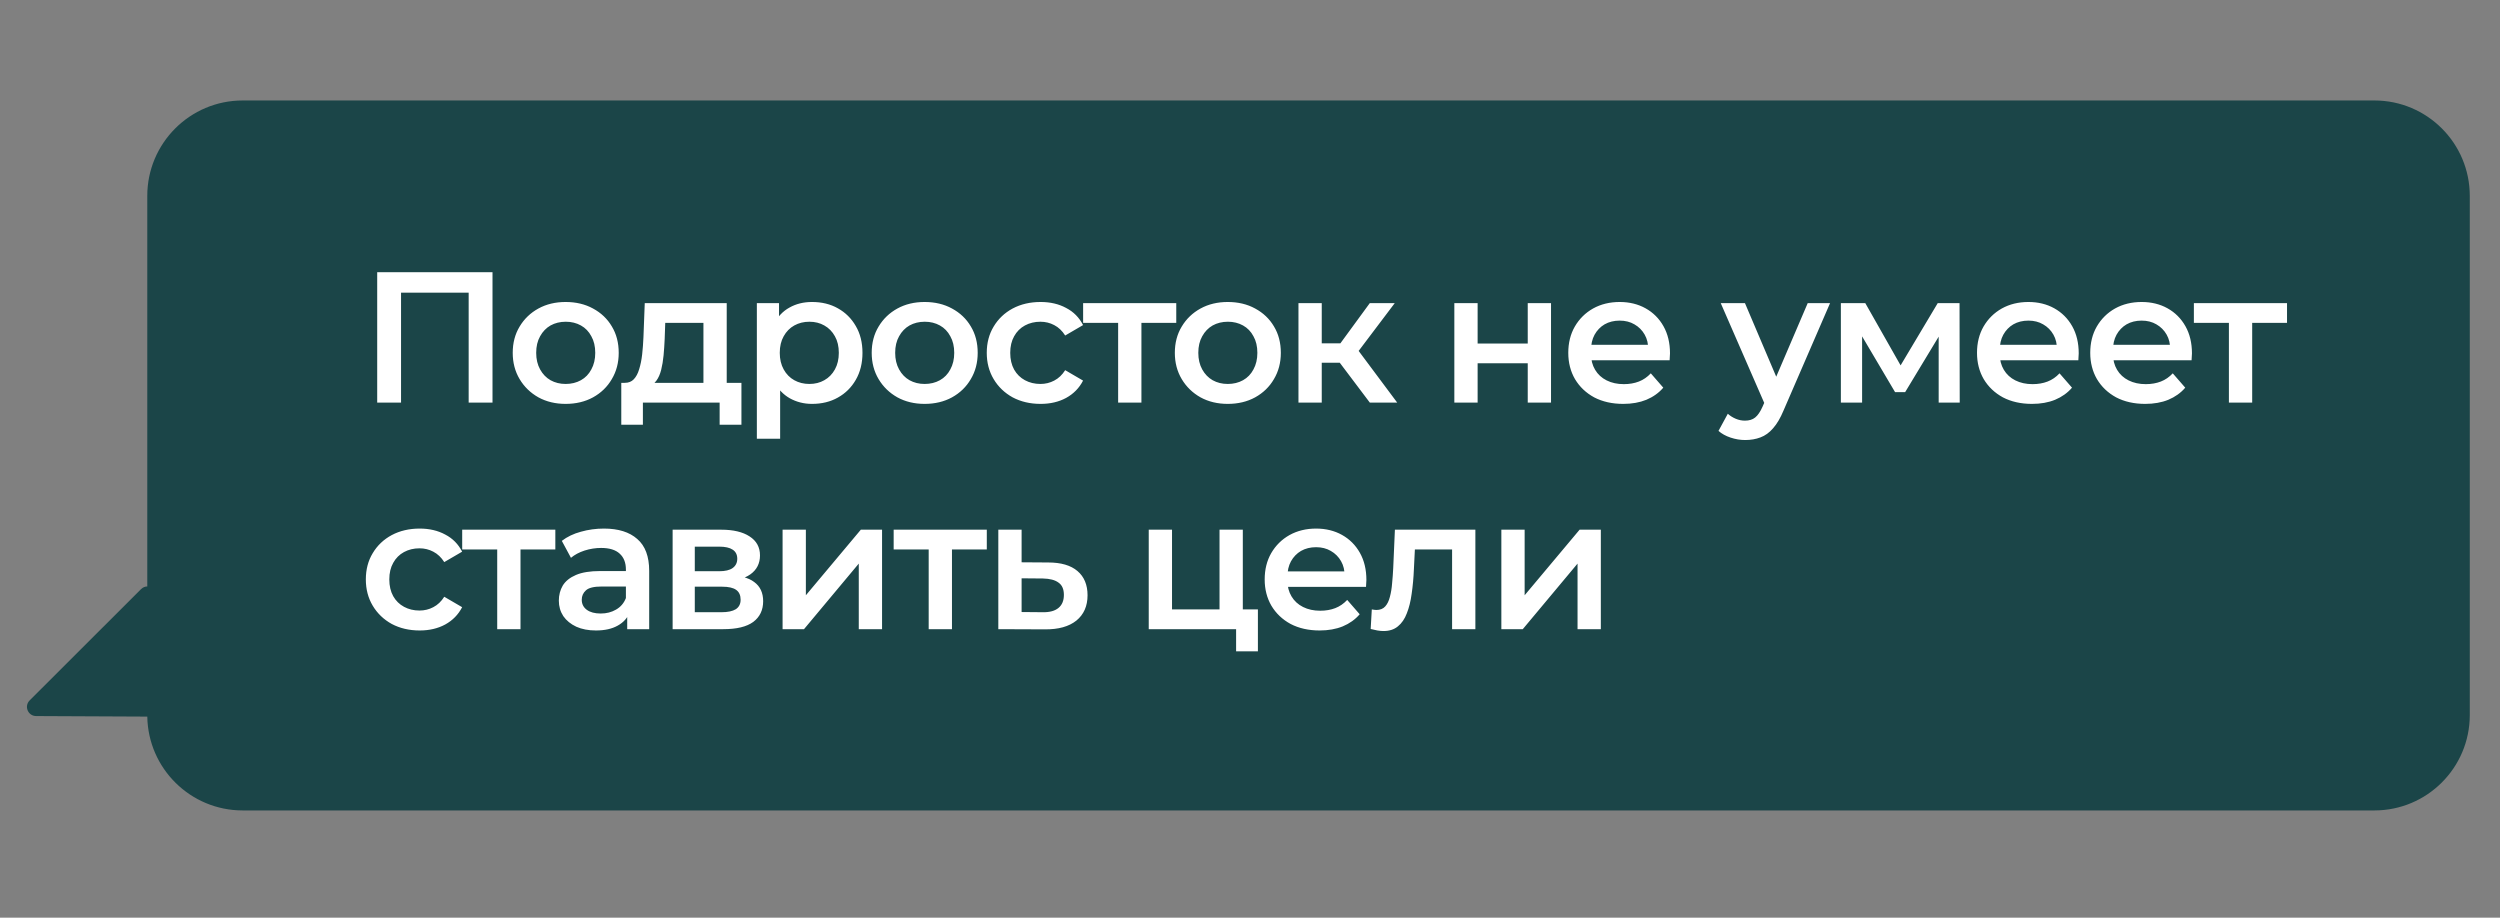
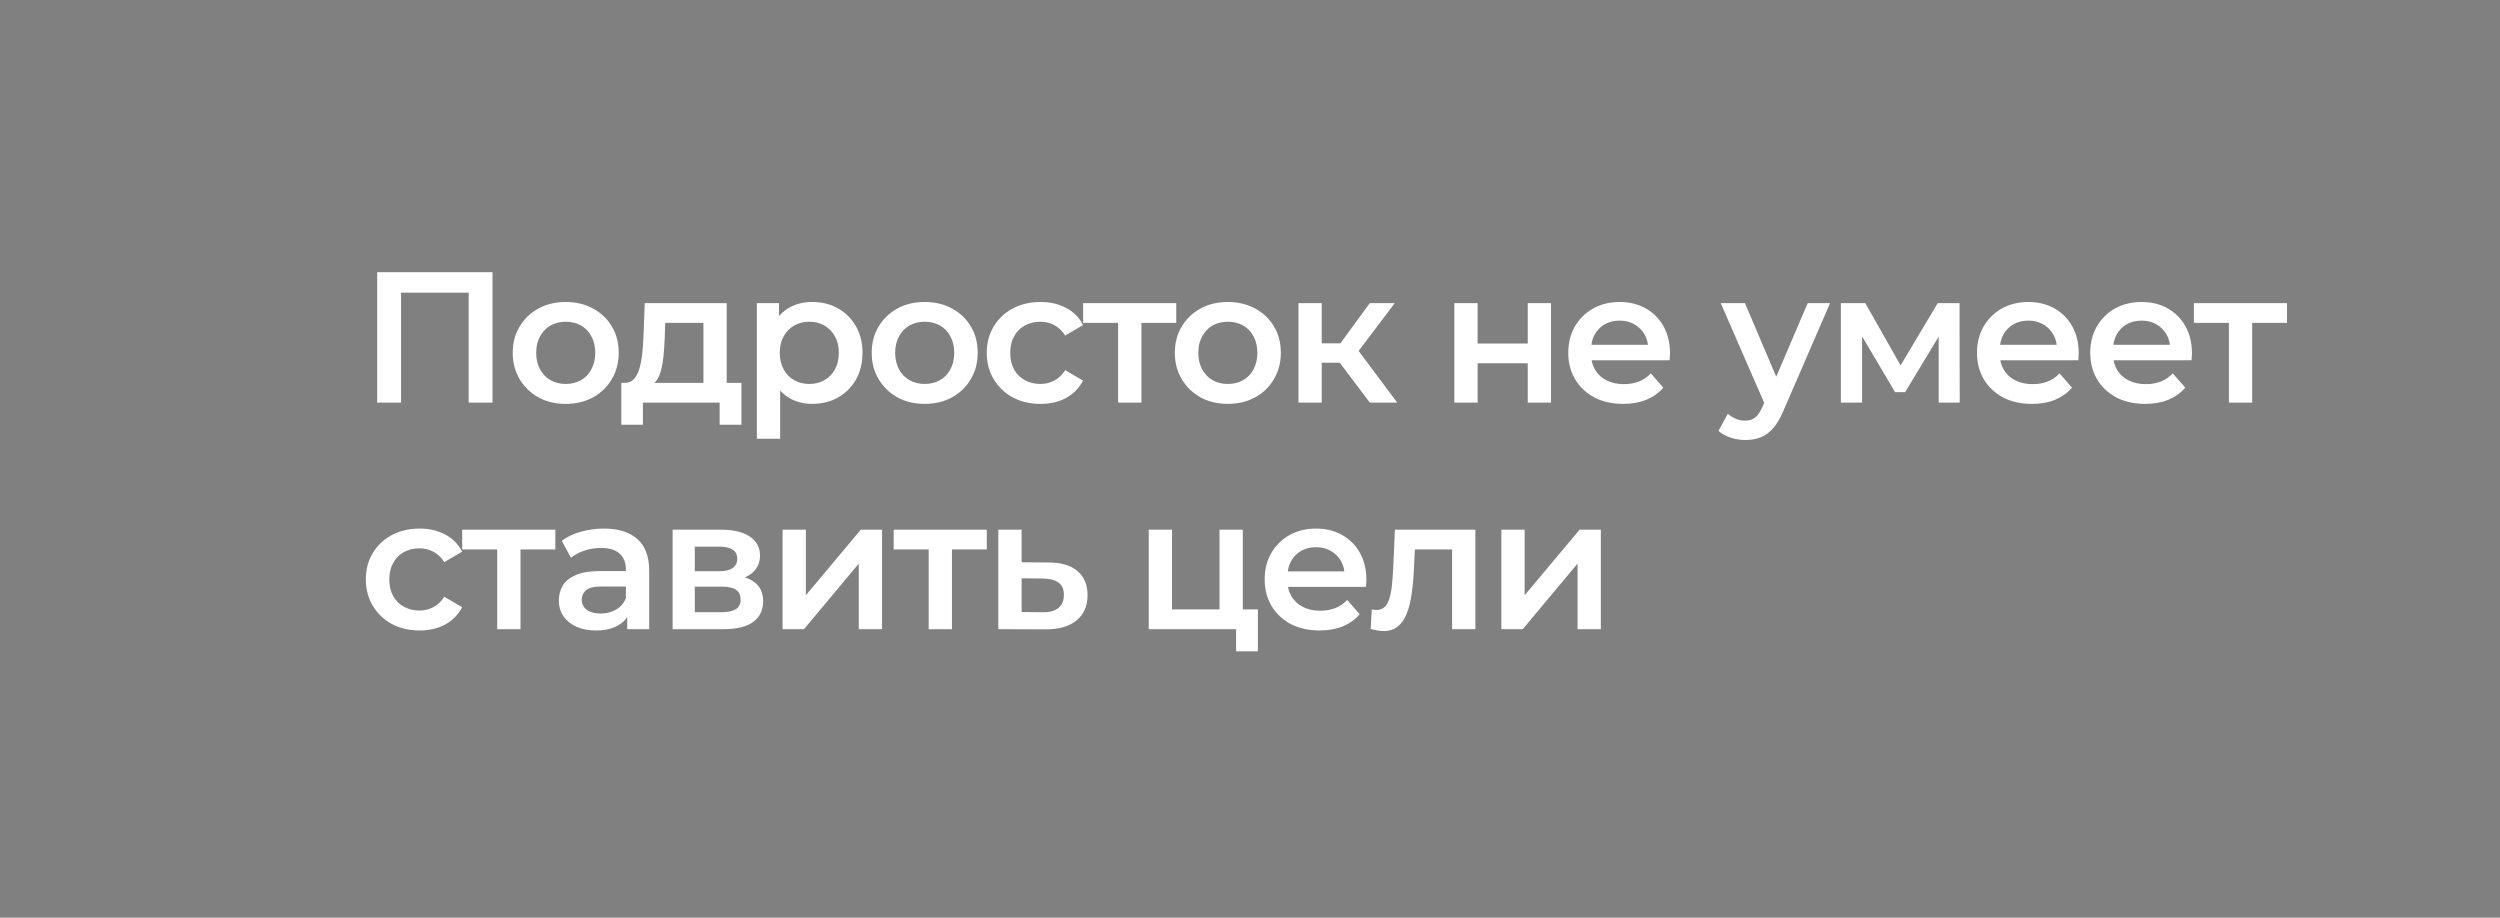
<svg xmlns="http://www.w3.org/2000/svg" width="662" height="243" viewBox="0 0 662 243" fill="none">
  <rect x="0" y="0" width="662" height="243" fill="#808080" stroke="none" />
-   <path fill-rule="evenodd" clip-rule="evenodd" d="M64.272 26.605C50.314 26.605 38.999 37.92 38.999 51.878L38.999 155.289C38.417 155.301 37.828 155.523 37.346 156.004L7.854 185.464C6.327 186.991 7.4 189.603 9.56 189.613L39.002 189.756C39.228 203.518 50.455 214.605 64.272 214.605L628.726 214.605C642.684 214.605 653.999 203.29 653.999 189.332L653.999 51.878C653.999 37.92 642.684 26.605 628.726 26.605L64.272 26.605Z" fill="#1B4548" />
-   <path d="M99.882 106.604V72.073H130.416V106.604H124.102V75.921L125.582 77.5H104.716L106.196 75.921V106.604H99.882ZM149.778 106.949C147.081 106.949 144.681 106.373 142.576 105.222C140.471 104.038 138.811 102.427 137.594 100.388C136.377 98.349 135.769 96.031 135.769 93.433C135.769 90.802 136.377 88.483 137.594 86.477C138.811 84.439 140.471 82.844 142.576 81.692C144.681 80.541 147.081 79.966 149.778 79.966C152.507 79.966 154.925 80.541 157.029 81.692C159.167 82.844 160.828 84.422 162.011 86.428C163.228 88.434 163.837 90.769 163.837 93.433C163.837 96.031 163.228 98.349 162.011 100.388C160.828 102.427 159.167 104.038 157.029 105.222C154.925 106.373 152.507 106.949 149.778 106.949ZM149.778 101.671C151.291 101.671 152.639 101.342 153.823 100.684C155.007 100.026 155.928 99.073 156.585 97.823C157.276 96.573 157.621 95.11 157.621 93.433C157.621 91.723 157.276 90.259 156.585 89.043C155.928 87.793 155.007 86.839 153.823 86.181C152.639 85.524 151.307 85.195 149.827 85.195C148.315 85.195 146.966 85.524 145.782 86.181C144.631 86.839 143.711 87.793 143.02 89.043C142.329 90.259 141.984 91.723 141.984 93.433C141.984 95.11 142.329 96.573 143.02 97.823C143.711 99.073 144.631 100.026 145.782 100.684C146.966 101.342 148.298 101.671 149.778 101.671ZM186.269 103.742V85.491H176.156L176.008 89.733C175.943 91.246 175.844 92.709 175.712 94.123C175.581 95.505 175.367 96.787 175.071 97.971C174.775 99.122 174.348 100.076 173.789 100.832C173.23 101.588 172.49 102.082 171.569 102.312L165.452 101.375C166.439 101.375 167.228 101.062 167.82 100.437C168.445 99.78 168.922 98.892 169.25 97.774C169.612 96.623 169.875 95.324 170.04 93.877C170.204 92.397 170.319 90.868 170.385 89.289L170.73 80.262H192.435V103.742H186.269ZM164.515 112.474V101.375H196.332V112.474H190.56V106.604H170.237V112.474H164.515ZM215.016 106.949C212.878 106.949 210.922 106.456 209.146 105.469C207.403 104.482 206.005 103.003 204.953 101.029C203.933 99.023 203.424 96.491 203.424 93.433C203.424 90.341 203.917 87.809 204.904 85.836C205.923 83.863 207.304 82.4 209.047 81.446C210.79 80.459 212.78 79.966 215.016 79.966C217.614 79.966 219.899 80.525 221.873 81.643C223.879 82.761 225.457 84.323 226.608 86.329C227.792 88.335 228.384 90.703 228.384 93.433C228.384 96.162 227.792 98.546 226.608 100.585C225.457 102.591 223.879 104.154 221.873 105.272C219.899 106.39 217.614 106.949 215.016 106.949ZM200.415 116.173V80.262H206.285V86.477L206.087 93.482L206.581 100.487V116.173H200.415ZM214.325 101.671C215.805 101.671 217.121 101.342 218.272 100.684C219.455 100.026 220.393 99.073 221.083 97.823C221.774 96.573 222.119 95.11 222.119 93.433C222.119 91.723 221.774 90.259 221.083 89.043C220.393 87.793 219.455 86.839 218.272 86.181C217.121 85.524 215.805 85.195 214.325 85.195C212.845 85.195 211.514 85.524 210.33 86.181C209.146 86.839 208.209 87.793 207.518 89.043C206.827 90.259 206.482 91.723 206.482 93.433C206.482 95.11 206.827 96.573 207.518 97.823C208.209 99.073 209.146 100.026 210.33 100.684C211.514 101.342 212.845 101.671 214.325 101.671ZM244.837 106.949C242.14 106.949 239.739 106.373 237.635 105.222C235.53 104.038 233.869 102.427 232.652 100.388C231.436 98.349 230.827 96.031 230.827 93.433C230.827 90.802 231.436 88.483 232.652 86.477C233.869 84.439 235.53 82.844 237.635 81.692C239.739 80.541 242.14 79.966 244.837 79.966C247.566 79.966 249.983 80.541 252.088 81.692C254.225 82.844 255.886 84.422 257.07 86.428C258.287 88.434 258.895 90.769 258.895 93.433C258.895 96.031 258.287 98.349 257.07 100.388C255.886 102.427 254.225 104.038 252.088 105.222C249.983 106.373 247.566 106.949 244.837 106.949ZM244.837 101.671C246.349 101.671 247.698 101.342 248.882 100.684C250.065 100.026 250.986 99.073 251.644 97.823C252.335 96.573 252.68 95.11 252.68 93.433C252.68 91.723 252.335 90.259 251.644 89.043C250.986 87.793 250.065 86.839 248.882 86.181C247.698 85.524 246.366 85.195 244.886 85.195C243.373 85.195 242.025 85.524 240.841 86.181C239.69 86.839 238.769 87.793 238.079 89.043C237.388 90.259 237.043 91.723 237.043 93.433C237.043 95.11 237.388 96.573 238.079 97.823C238.769 99.073 239.69 100.026 240.841 100.684C242.025 101.342 243.357 101.671 244.837 101.671ZM275.549 106.949C272.787 106.949 270.32 106.373 268.15 105.222C266.012 104.038 264.335 102.427 263.118 100.388C261.902 98.349 261.293 96.031 261.293 93.433C261.293 90.802 261.902 88.483 263.118 86.477C264.335 84.439 266.012 82.844 268.15 81.692C270.32 80.541 272.787 79.966 275.549 79.966C278.114 79.966 280.367 80.492 282.307 81.544C284.28 82.564 285.777 84.077 286.796 86.083L282.06 88.845C281.271 87.596 280.301 86.675 279.15 86.083C278.032 85.491 276.815 85.195 275.5 85.195C273.987 85.195 272.622 85.524 271.405 86.181C270.189 86.839 269.235 87.793 268.544 89.043C267.854 90.259 267.509 91.723 267.509 93.433C267.509 95.143 267.854 96.623 268.544 97.872C269.235 99.089 270.189 100.026 271.405 100.684C272.622 101.342 273.987 101.671 275.5 101.671C276.815 101.671 278.032 101.375 279.15 100.783C280.301 100.191 281.271 99.27 282.06 98.02L286.796 100.783C285.777 102.756 284.28 104.285 282.307 105.37C280.367 106.423 278.114 106.949 275.549 106.949ZM296.083 106.604V84.011L297.514 85.491H286.81V80.262H311.474V85.491H300.819L302.249 84.011V106.604H296.083ZM325.106 106.949C322.41 106.949 320.009 106.373 317.904 105.222C315.8 104.038 314.139 102.427 312.922 100.388C311.705 98.349 311.097 96.031 311.097 93.433C311.097 90.802 311.705 88.483 312.922 86.477C314.139 84.439 315.8 82.844 317.904 81.692C320.009 80.541 322.41 79.966 325.106 79.966C327.836 79.966 330.253 80.541 332.358 81.692C334.495 82.844 336.156 84.422 337.34 86.428C338.557 88.434 339.165 90.769 339.165 93.433C339.165 96.031 338.557 98.349 337.34 100.388C336.156 102.427 334.495 104.038 332.358 105.222C330.253 106.373 327.836 106.949 325.106 106.949ZM325.106 101.671C326.619 101.671 327.967 101.342 329.151 100.684C330.335 100.026 331.256 99.073 331.914 97.823C332.604 96.573 332.95 95.11 332.95 93.433C332.95 91.723 332.604 90.259 331.914 89.043C331.256 87.793 330.335 86.839 329.151 86.181C327.967 85.524 326.635 85.195 325.156 85.195C323.643 85.195 322.295 85.524 321.111 86.181C319.96 86.839 319.039 87.793 318.348 89.043C317.658 90.259 317.312 91.723 317.312 93.433C317.312 95.11 317.658 96.573 318.348 97.823C319.039 99.073 319.96 100.026 321.111 100.684C322.295 101.342 323.626 101.671 325.106 101.671ZM362.725 106.604L353.204 93.975L358.236 90.868L369.976 106.604H362.725ZM343.832 106.604V80.262H349.998V106.604H343.832ZM348.173 96.047V90.917H357.101V96.047H348.173ZM358.828 94.173L353.056 93.482L362.725 80.262H369.335L358.828 94.173ZM385.109 106.604V80.262H391.275V90.966H404.545V80.262H410.711V106.604H404.545V96.195H391.275V106.604H385.109ZM429.833 106.949C426.906 106.949 424.341 106.373 422.138 105.222C419.967 104.038 418.274 102.427 417.057 100.388C415.873 98.349 415.281 96.031 415.281 93.433C415.281 90.802 415.857 88.483 417.008 86.477C418.191 84.439 419.803 82.844 421.842 81.692C423.914 80.541 426.265 79.966 428.896 79.966C431.461 79.966 433.746 80.525 435.752 81.643C437.758 82.761 439.337 84.34 440.488 86.379C441.639 88.418 442.215 90.818 442.215 93.581C442.215 93.844 442.198 94.14 442.165 94.469C442.165 94.797 442.149 95.11 442.116 95.406H420.165V91.312H438.86L436.443 92.594C436.476 91.081 436.164 89.75 435.506 88.599C434.848 87.448 433.944 86.543 432.793 85.885C431.675 85.228 430.376 84.899 428.896 84.899C427.383 84.899 426.051 85.228 424.9 85.885C423.782 86.543 422.894 87.464 422.236 88.648C421.612 89.799 421.299 91.164 421.299 92.742V93.729C421.299 95.307 421.661 96.705 422.384 97.922C423.108 99.138 424.127 100.076 425.443 100.733C426.758 101.391 428.271 101.72 429.981 101.72C431.461 101.72 432.793 101.49 433.977 101.029C435.161 100.569 436.213 99.846 437.134 98.859L440.439 102.657C439.255 104.038 437.758 105.107 435.95 105.864C434.174 106.587 432.135 106.949 429.833 106.949ZM462.111 116.519C460.828 116.519 459.545 116.305 458.263 115.877C456.98 115.45 455.912 114.858 455.057 114.101L457.523 109.563C458.148 110.122 458.855 110.566 459.644 110.895C460.433 111.224 461.239 111.388 462.061 111.388C463.179 111.388 464.084 111.109 464.774 110.55C465.465 109.991 466.106 109.054 466.698 107.738L468.227 104.285L468.721 103.545L478.685 80.262H484.604L472.272 108.725C471.45 110.698 470.529 112.26 469.51 113.411C468.523 114.562 467.405 115.368 466.155 115.828C464.939 116.288 463.59 116.519 462.111 116.519ZM467.537 107.541L455.648 80.262H462.061L471.73 103.003L467.537 107.541ZM487.463 106.604V80.262H493.925L504.53 98.958H501.965L513.114 80.262H518.885L518.934 106.604H513.36V86.872L514.347 87.513L504.481 103.841H501.817L491.902 87.069L493.086 86.773V106.604H487.463ZM538.064 106.949C535.137 106.949 532.572 106.373 530.368 105.222C528.198 104.038 526.504 102.427 525.287 100.388C524.104 98.349 523.512 96.031 523.512 93.433C523.512 90.802 524.087 88.483 525.238 86.477C526.422 84.439 528.033 82.844 530.072 81.692C532.144 80.541 534.495 79.966 537.126 79.966C539.691 79.966 541.977 80.525 543.983 81.643C545.989 82.761 547.568 84.34 548.719 86.379C549.87 88.418 550.445 90.818 550.445 93.581C550.445 93.844 550.429 94.14 550.396 94.469C550.396 94.797 550.379 95.11 550.346 95.406H528.395V91.312H547.091L544.674 92.594C544.707 91.081 544.394 89.75 543.736 88.599C543.079 87.448 542.174 86.543 541.023 85.885C539.905 85.228 538.606 84.899 537.126 84.899C535.614 84.899 534.282 85.228 533.131 85.885C532.013 86.543 531.125 87.464 530.467 88.648C529.842 89.799 529.53 91.164 529.53 92.742V93.729C529.53 95.307 529.891 96.705 530.615 97.922C531.338 99.138 532.358 100.076 533.673 100.733C534.989 101.391 536.502 101.72 538.212 101.72C539.691 101.72 541.023 101.49 542.207 101.029C543.391 100.569 544.443 99.846 545.364 98.859L548.669 102.657C547.485 104.038 545.989 105.107 544.18 105.864C542.405 106.587 540.366 106.949 538.064 106.949ZM568.048 106.949C565.121 106.949 562.556 106.373 560.352 105.222C558.182 104.038 556.488 102.427 555.272 100.388C554.088 98.349 553.496 96.031 553.496 93.433C553.496 90.802 554.071 88.483 555.222 86.477C556.406 84.439 558.018 82.844 560.056 81.692C562.128 80.541 564.48 79.966 567.11 79.966C569.676 79.966 571.961 80.525 573.967 81.643C575.973 82.761 577.552 84.34 578.703 86.379C579.854 88.418 580.429 90.818 580.429 93.581C580.429 93.844 580.413 94.14 580.38 94.469C580.38 94.797 580.363 95.11 580.331 95.406H558.379V91.312H577.075L574.658 92.594C574.691 91.081 574.378 89.75 573.721 88.599C573.063 87.448 572.158 86.543 571.007 85.885C569.889 85.228 568.59 84.899 567.11 84.899C565.598 84.899 564.266 85.228 563.115 85.885C561.997 86.543 561.109 87.464 560.451 88.648C559.826 89.799 559.514 91.164 559.514 92.742V93.729C559.514 95.307 559.876 96.705 560.599 97.922C561.323 99.138 562.342 100.076 563.657 100.733C564.973 101.391 566.486 101.72 568.196 101.72C569.676 101.72 571.007 101.49 572.191 101.029C573.375 100.569 574.428 99.846 575.348 98.859L578.653 102.657C577.47 104.038 575.973 105.107 574.164 105.864C572.389 106.587 570.35 106.949 568.048 106.949ZM590.213 106.604V84.011L591.643 85.491H580.939V80.262H605.603V85.491H594.948L596.379 84.011V106.604H590.213ZM111.129 166.949C108.366 166.949 105.9 166.373 103.729 165.222C101.592 164.038 99.915 162.427 98.698 160.388C97.481 158.349 96.873 156.031 96.873 153.433C96.873 150.802 97.481 148.483 98.698 146.477C99.915 144.438 101.592 142.844 103.729 141.693C105.9 140.542 108.366 139.966 111.129 139.966C113.694 139.966 115.946 140.492 117.887 141.545C119.86 142.564 121.356 144.077 122.375 146.083L117.64 148.845C116.851 147.596 115.881 146.675 114.73 146.083C113.611 145.491 112.395 145.195 111.079 145.195C109.566 145.195 108.202 145.524 106.985 146.181C105.768 146.839 104.814 147.793 104.124 149.043C103.433 150.259 103.088 151.723 103.088 153.433C103.088 155.143 103.433 156.623 104.124 157.872C104.814 159.089 105.768 160.026 106.985 160.684C108.202 161.342 109.566 161.671 111.079 161.671C112.395 161.671 113.611 161.375 114.73 160.783C115.881 160.191 116.851 159.27 117.64 158.02L122.375 160.783C121.356 162.756 119.86 164.285 117.887 165.37C115.946 166.423 113.694 166.949 111.129 166.949ZM131.663 166.604V144.011L133.093 145.491H122.389V140.262H147.053V145.491H136.398L137.829 144.011V166.604H131.663ZM166.084 166.604V161.276L165.739 160.141V150.818C165.739 149.01 165.196 147.612 164.111 146.625C163.026 145.606 161.381 145.096 159.178 145.096C157.698 145.096 156.235 145.326 154.788 145.787C153.374 146.247 152.173 146.888 151.187 147.711L148.77 143.222C150.184 142.136 151.861 141.331 153.801 140.805C155.774 140.246 157.813 139.966 159.918 139.966C163.733 139.966 166.676 140.887 168.748 142.728C170.853 144.537 171.905 147.349 171.905 151.164V166.604H166.084ZM157.797 166.949C155.824 166.949 154.097 166.62 152.617 165.962C151.138 165.272 149.987 164.334 149.164 163.151C148.375 161.934 147.981 160.569 147.981 159.056C147.981 157.576 148.326 156.244 149.016 155.061C149.74 153.877 150.907 152.939 152.519 152.249C154.13 151.558 156.268 151.213 158.931 151.213H166.577V155.307H159.375C157.271 155.307 155.857 155.653 155.133 156.343C154.41 157.001 154.048 157.823 154.048 158.81C154.048 159.928 154.492 160.816 155.38 161.473C156.268 162.131 157.501 162.46 159.079 162.46C160.592 162.46 161.941 162.115 163.124 161.424C164.341 160.733 165.213 159.714 165.739 158.366L166.775 162.065C166.183 163.611 165.114 164.811 163.568 165.666C162.056 166.521 160.132 166.949 157.797 166.949ZM178.111 166.604V140.262H190.985C194.175 140.262 196.675 140.854 198.483 142.038C200.325 143.222 201.246 144.899 201.246 147.069C201.246 149.207 200.391 150.884 198.681 152.101C196.971 153.285 194.702 153.877 191.873 153.877L192.613 152.348C195.803 152.348 198.171 152.939 199.717 154.123C201.295 155.274 202.084 156.968 202.084 159.204C202.084 161.539 201.213 163.364 199.47 164.68C197.727 165.962 195.08 166.604 191.528 166.604H178.111ZM183.981 162.115H191.035C192.712 162.115 193.978 161.852 194.833 161.325C195.688 160.766 196.116 159.928 196.116 158.81C196.116 157.626 195.721 156.754 194.932 156.195C194.143 155.636 192.909 155.357 191.232 155.357H183.981V162.115ZM183.981 151.262H190.443C192.021 151.262 193.205 150.983 193.995 150.424C194.817 149.832 195.228 149.01 195.228 147.957C195.228 146.872 194.817 146.066 193.995 145.54C193.205 145.014 192.021 144.751 190.443 144.751H183.981V151.262ZM207.228 166.604V140.262H213.394V157.626L227.946 140.262H233.569V166.604H227.403V149.24L212.901 166.604H207.228ZM245.915 166.604V144.011L247.345 145.491H236.641V140.262H261.305V145.491H250.65L252.081 144.011V166.604H245.915ZM277.574 148.944C280.961 148.944 283.543 149.7 285.318 151.213C287.094 152.726 287.982 154.863 287.982 157.626C287.982 160.487 286.996 162.723 285.023 164.334C283.049 165.913 280.271 166.686 276.686 166.653L264.354 166.604V140.262H270.52V148.895L277.574 148.944ZM276.143 162.115C277.952 162.147 279.333 161.769 280.287 160.98C281.241 160.191 281.717 159.04 281.717 157.527C281.717 156.014 281.241 154.929 280.287 154.271C279.366 153.581 277.985 153.219 276.143 153.186L270.52 153.137V162.065L276.143 162.115ZM304.186 166.604V140.262H310.352V161.375H322.931V140.262H329.097V166.604H304.186ZM327.321 172.474V166.456L328.752 166.604H322.931V161.375H333.093V172.474H327.321ZM349.44 166.949C346.513 166.949 343.948 166.373 341.744 165.222C339.574 164.038 337.88 162.427 336.663 160.388C335.48 158.349 334.888 156.031 334.888 153.433C334.888 150.802 335.463 148.483 336.614 146.477C337.798 144.438 339.409 142.844 341.448 141.693C343.52 140.542 345.871 139.966 348.502 139.966C351.067 139.966 353.353 140.525 355.359 141.643C357.365 142.761 358.944 144.34 360.095 146.379C361.246 148.418 361.821 150.818 361.821 153.581C361.821 153.844 361.805 154.14 361.772 154.469C361.772 154.798 361.755 155.11 361.722 155.406H339.771V151.312H358.467L356.05 152.594C356.083 151.081 355.77 149.75 355.112 148.599C354.455 147.448 353.55 146.543 352.399 145.885C351.281 145.228 349.982 144.899 348.502 144.899C346.99 144.899 345.658 145.228 344.507 145.885C343.389 146.543 342.501 147.464 341.843 148.648C341.218 149.799 340.906 151.164 340.906 152.742V153.729C340.906 155.307 341.267 156.705 341.991 157.922C342.714 159.138 343.734 160.076 345.049 160.733C346.365 161.391 347.878 161.72 349.588 161.72C351.067 161.72 352.399 161.49 353.583 161.029C354.767 160.569 355.819 159.845 356.74 158.859L360.045 162.657C358.861 164.038 357.365 165.107 355.556 165.864C353.781 166.587 351.742 166.949 349.44 166.949ZM362.956 166.554L363.252 161.375C363.482 161.408 363.696 161.44 363.893 161.473C364.091 161.506 364.271 161.523 364.436 161.523C365.455 161.523 366.245 161.21 366.804 160.585C367.363 159.961 367.774 159.122 368.037 158.07C368.333 156.984 368.53 155.784 368.629 154.469C368.76 153.12 368.859 151.772 368.925 150.424L369.369 140.262H390.679V166.604H384.513V143.814L385.943 145.491H373.414L374.746 143.764L374.4 150.72C374.302 153.055 374.104 155.225 373.808 157.231C373.545 159.204 373.118 160.931 372.526 162.411C371.967 163.89 371.177 165.041 370.158 165.864C369.171 166.686 367.905 167.097 366.36 167.097C365.866 167.097 365.324 167.047 364.732 166.949C364.173 166.85 363.581 166.719 362.956 166.554ZM397.559 166.604V140.262H403.725V157.626L418.277 140.262H423.9V166.604H417.734V149.24L403.231 166.604H397.559Z" fill="white" />
+   <path d="M99.882 106.604V72.073H130.416V106.604H124.102V75.921L125.582 77.5H104.716L106.196 75.921V106.604H99.882ZM149.778 106.949C147.081 106.949 144.681 106.373 142.576 105.222C140.471 104.038 138.811 102.427 137.594 100.388C136.377 98.349 135.769 96.031 135.769 93.433C135.769 90.802 136.377 88.483 137.594 86.477C138.811 84.439 140.471 82.844 142.576 81.692C144.681 80.541 147.081 79.966 149.778 79.966C152.507 79.966 154.925 80.541 157.029 81.692C159.167 82.844 160.828 84.422 162.011 86.428C163.228 88.434 163.837 90.769 163.837 93.433C163.837 96.031 163.228 98.349 162.011 100.388C160.828 102.427 159.167 104.038 157.029 105.222C154.925 106.373 152.507 106.949 149.778 106.949ZM149.778 101.671C151.291 101.671 152.639 101.342 153.823 100.684C155.007 100.026 155.928 99.073 156.585 97.823C157.276 96.573 157.621 95.11 157.621 93.433C157.621 91.723 157.276 90.259 156.585 89.043C155.928 87.793 155.007 86.839 153.823 86.181C152.639 85.524 151.307 85.195 149.827 85.195C148.315 85.195 146.966 85.524 145.782 86.181C144.631 86.839 143.711 87.793 143.02 89.043C142.329 90.259 141.984 91.723 141.984 93.433C141.984 95.11 142.329 96.573 143.02 97.823C143.711 99.073 144.631 100.026 145.782 100.684C146.966 101.342 148.298 101.671 149.778 101.671ZM186.269 103.742V85.491H176.156L176.008 89.733C175.943 91.246 175.844 92.709 175.712 94.123C175.581 95.505 175.367 96.787 175.071 97.971C174.775 99.122 174.348 100.076 173.789 100.832C173.23 101.588 172.49 102.082 171.569 102.312L165.452 101.375C166.439 101.375 167.228 101.062 167.82 100.437C168.445 99.78 168.922 98.892 169.25 97.774C169.612 96.623 169.875 95.324 170.04 93.877C170.204 92.397 170.319 90.868 170.385 89.289L170.73 80.262H192.435V103.742H186.269ZM164.515 112.474V101.375H196.332V112.474H190.56V106.604H170.237V112.474H164.515ZM215.016 106.949C212.878 106.949 210.922 106.456 209.146 105.469C207.403 104.482 206.005 103.003 204.953 101.029C203.933 99.023 203.424 96.491 203.424 93.433C203.424 90.341 203.917 87.809 204.904 85.836C205.923 83.863 207.304 82.4 209.047 81.446C210.79 80.459 212.78 79.966 215.016 79.966C217.614 79.966 219.899 80.525 221.873 81.643C223.879 82.761 225.457 84.323 226.608 86.329C227.792 88.335 228.384 90.703 228.384 93.433C228.384 96.162 227.792 98.546 226.608 100.585C225.457 102.591 223.879 104.154 221.873 105.272C219.899 106.39 217.614 106.949 215.016 106.949ZM200.415 116.173V80.262H206.285V86.477L206.087 93.482L206.581 100.487V116.173H200.415ZM214.325 101.671C215.805 101.671 217.121 101.342 218.272 100.684C219.455 100.026 220.393 99.073 221.083 97.823C221.774 96.573 222.119 95.11 222.119 93.433C222.119 91.723 221.774 90.259 221.083 89.043C220.393 87.793 219.455 86.839 218.272 86.181C217.121 85.524 215.805 85.195 214.325 85.195C212.845 85.195 211.514 85.524 210.33 86.181C209.146 86.839 208.209 87.793 207.518 89.043C206.827 90.259 206.482 91.723 206.482 93.433C206.482 95.11 206.827 96.573 207.518 97.823C208.209 99.073 209.146 100.026 210.33 100.684C211.514 101.342 212.845 101.671 214.325 101.671ZM244.837 106.949C242.14 106.949 239.739 106.373 237.635 105.222C235.53 104.038 233.869 102.427 232.652 100.388C231.436 98.349 230.827 96.031 230.827 93.433C230.827 90.802 231.436 88.483 232.652 86.477C233.869 84.439 235.53 82.844 237.635 81.692C239.739 80.541 242.14 79.966 244.837 79.966C247.566 79.966 249.983 80.541 252.088 81.692C254.225 82.844 255.886 84.422 257.07 86.428C258.287 88.434 258.895 90.769 258.895 93.433C258.895 96.031 258.287 98.349 257.07 100.388C255.886 102.427 254.225 104.038 252.088 105.222C249.983 106.373 247.566 106.949 244.837 106.949ZM244.837 101.671C246.349 101.671 247.698 101.342 248.882 100.684C250.065 100.026 250.986 99.073 251.644 97.823C252.335 96.573 252.68 95.11 252.68 93.433C252.68 91.723 252.335 90.259 251.644 89.043C250.986 87.793 250.065 86.839 248.882 86.181C247.698 85.524 246.366 85.195 244.886 85.195C243.373 85.195 242.025 85.524 240.841 86.181C239.69 86.839 238.769 87.793 238.079 89.043C237.388 90.259 237.043 91.723 237.043 93.433C237.043 95.11 237.388 96.573 238.079 97.823C238.769 99.073 239.69 100.026 240.841 100.684C242.025 101.342 243.357 101.671 244.837 101.671ZM275.549 106.949C272.787 106.949 270.32 106.373 268.15 105.222C266.012 104.038 264.335 102.427 263.118 100.388C261.902 98.349 261.293 96.031 261.293 93.433C261.293 90.802 261.902 88.483 263.118 86.477C264.335 84.439 266.012 82.844 268.15 81.692C270.32 80.541 272.787 79.966 275.549 79.966C278.114 79.966 280.367 80.492 282.307 81.544C284.28 82.564 285.777 84.077 286.796 86.083L282.06 88.845C281.271 87.596 280.301 86.675 279.15 86.083C278.032 85.491 276.815 85.195 275.5 85.195C273.987 85.195 272.622 85.524 271.405 86.181C270.189 86.839 269.235 87.793 268.544 89.043C267.854 90.259 267.509 91.723 267.509 93.433C267.509 95.143 267.854 96.623 268.544 97.872C269.235 99.089 270.189 100.026 271.405 100.684C272.622 101.342 273.987 101.671 275.5 101.671C276.815 101.671 278.032 101.375 279.15 100.783C280.301 100.191 281.271 99.27 282.06 98.02L286.796 100.783C285.777 102.756 284.28 104.285 282.307 105.37C280.367 106.423 278.114 106.949 275.549 106.949ZM296.083 106.604V84.011L297.514 85.491H286.81V80.262H311.474V85.491H300.819L302.249 84.011V106.604H296.083ZM325.106 106.949C322.41 106.949 320.009 106.373 317.904 105.222C315.8 104.038 314.139 102.427 312.922 100.388C311.705 98.349 311.097 96.031 311.097 93.433C311.097 90.802 311.705 88.483 312.922 86.477C314.139 84.439 315.8 82.844 317.904 81.692C320.009 80.541 322.41 79.966 325.106 79.966C327.836 79.966 330.253 80.541 332.358 81.692C334.495 82.844 336.156 84.422 337.34 86.428C338.557 88.434 339.165 90.769 339.165 93.433C339.165 96.031 338.557 98.349 337.34 100.388C336.156 102.427 334.495 104.038 332.358 105.222C330.253 106.373 327.836 106.949 325.106 106.949ZM325.106 101.671C326.619 101.671 327.967 101.342 329.151 100.684C330.335 100.026 331.256 99.073 331.914 97.823C332.604 96.573 332.95 95.11 332.95 93.433C332.95 91.723 332.604 90.259 331.914 89.043C331.256 87.793 330.335 86.839 329.151 86.181C327.967 85.524 326.635 85.195 325.156 85.195C323.643 85.195 322.295 85.524 321.111 86.181C319.96 86.839 319.039 87.793 318.348 89.043C317.658 90.259 317.312 91.723 317.312 93.433C317.312 95.11 317.658 96.573 318.348 97.823C319.039 99.073 319.96 100.026 321.111 100.684C322.295 101.342 323.626 101.671 325.106 101.671ZM362.725 106.604L353.204 93.975L358.236 90.868L369.976 106.604H362.725ZM343.832 106.604V80.262H349.998V106.604H343.832ZM348.173 96.047V90.917H357.101V96.047H348.173ZM358.828 94.173L353.056 93.482L362.725 80.262H369.335L358.828 94.173ZM385.109 106.604V80.262H391.275V90.966H404.545V80.262H410.711V106.604H404.545V96.195H391.275V106.604H385.109ZM429.833 106.949C426.906 106.949 424.341 106.373 422.138 105.222C419.967 104.038 418.274 102.427 417.057 100.388C415.873 98.349 415.281 96.031 415.281 93.433C415.281 90.802 415.857 88.483 417.008 86.477C418.191 84.439 419.803 82.844 421.842 81.692C423.914 80.541 426.265 79.966 428.896 79.966C431.461 79.966 433.746 80.525 435.752 81.643C437.758 82.761 439.337 84.34 440.488 86.379C441.639 88.418 442.215 90.818 442.215 93.581C442.215 93.844 442.198 94.14 442.165 94.469C442.165 94.797 442.149 95.11 442.116 95.406H420.165V91.312H438.86L436.443 92.594C436.476 91.081 436.164 89.75 435.506 88.599C434.848 87.448 433.944 86.543 432.793 85.885C431.675 85.228 430.376 84.899 428.896 84.899C427.383 84.899 426.051 85.228 424.9 85.885C423.782 86.543 422.894 87.464 422.236 88.648C421.612 89.799 421.299 91.164 421.299 92.742V93.729C421.299 95.307 421.661 96.705 422.384 97.922C423.108 99.138 424.127 100.076 425.443 100.733C426.758 101.391 428.271 101.72 429.981 101.72C431.461 101.72 432.793 101.49 433.977 101.029C435.161 100.569 436.213 99.846 437.134 98.859L440.439 102.657C439.255 104.038 437.758 105.107 435.95 105.864C434.174 106.587 432.135 106.949 429.833 106.949ZM462.111 116.519C460.828 116.519 459.545 116.305 458.263 115.877C456.98 115.45 455.912 114.858 455.057 114.101L457.523 109.563C458.148 110.122 458.855 110.566 459.644 110.895C460.433 111.224 461.239 111.388 462.061 111.388C463.179 111.388 464.084 111.109 464.774 110.55C465.465 109.991 466.106 109.054 466.698 107.738L468.227 104.285L468.721 103.545L478.685 80.262H484.604L472.272 108.725C471.45 110.698 470.529 112.26 469.51 113.411C468.523 114.562 467.405 115.368 466.155 115.828C464.939 116.288 463.59 116.519 462.111 116.519ZM467.537 107.541L455.648 80.262H462.061L471.73 103.003L467.537 107.541ZM487.463 106.604V80.262H493.925L504.53 98.958H501.965L513.114 80.262H518.885L518.934 106.604H513.36V86.872L514.347 87.513L504.481 103.841H501.817L491.902 87.069L493.086 86.773V106.604H487.463ZM538.064 106.949C535.137 106.949 532.572 106.373 530.368 105.222C528.198 104.038 526.504 102.427 525.287 100.388C524.104 98.349 523.512 96.031 523.512 93.433C523.512 90.802 524.087 88.483 525.238 86.477C526.422 84.439 528.033 82.844 530.072 81.692C532.144 80.541 534.495 79.966 537.126 79.966C539.691 79.966 541.977 80.525 543.983 81.643C545.989 82.761 547.568 84.34 548.719 86.379C549.87 88.418 550.445 90.818 550.445 93.581C550.445 93.844 550.429 94.14 550.396 94.469C550.396 94.797 550.379 95.11 550.346 95.406H528.395V91.312H547.091L544.674 92.594C544.707 91.081 544.394 89.75 543.736 88.599C543.079 87.448 542.174 86.543 541.023 85.885C539.905 85.228 538.606 84.899 537.126 84.899C535.614 84.899 534.282 85.228 533.131 85.885C532.013 86.543 531.125 87.464 530.467 88.648C529.842 89.799 529.53 91.164 529.53 92.742V93.729C529.53 95.307 529.891 96.705 530.615 97.922C531.338 99.138 532.358 100.076 533.673 100.733C534.989 101.391 536.502 101.72 538.212 101.72C539.691 101.72 541.023 101.49 542.207 101.029C543.391 100.569 544.443 99.846 545.364 98.859L548.669 102.657C547.485 104.038 545.989 105.107 544.18 105.864C542.405 106.587 540.366 106.949 538.064 106.949ZM568.048 106.949C565.121 106.949 562.556 106.373 560.352 105.222C558.182 104.038 556.488 102.427 555.272 100.388C554.088 98.349 553.496 96.031 553.496 93.433C553.496 90.802 554.071 88.483 555.222 86.477C556.406 84.439 558.018 82.844 560.056 81.692C562.128 80.541 564.48 79.966 567.11 79.966C569.676 79.966 571.961 80.525 573.967 81.643C575.973 82.761 577.552 84.34 578.703 86.379C579.854 88.418 580.429 90.818 580.429 93.581C580.38 94.797 580.363 95.11 580.331 95.406H558.379V91.312H577.075L574.658 92.594C574.691 91.081 574.378 89.75 573.721 88.599C573.063 87.448 572.158 86.543 571.007 85.885C569.889 85.228 568.59 84.899 567.11 84.899C565.598 84.899 564.266 85.228 563.115 85.885C561.997 86.543 561.109 87.464 560.451 88.648C559.826 89.799 559.514 91.164 559.514 92.742V93.729C559.514 95.307 559.876 96.705 560.599 97.922C561.323 99.138 562.342 100.076 563.657 100.733C564.973 101.391 566.486 101.72 568.196 101.72C569.676 101.72 571.007 101.49 572.191 101.029C573.375 100.569 574.428 99.846 575.348 98.859L578.653 102.657C577.47 104.038 575.973 105.107 574.164 105.864C572.389 106.587 570.35 106.949 568.048 106.949ZM590.213 106.604V84.011L591.643 85.491H580.939V80.262H605.603V85.491H594.948L596.379 84.011V106.604H590.213ZM111.129 166.949C108.366 166.949 105.9 166.373 103.729 165.222C101.592 164.038 99.915 162.427 98.698 160.388C97.481 158.349 96.873 156.031 96.873 153.433C96.873 150.802 97.481 148.483 98.698 146.477C99.915 144.438 101.592 142.844 103.729 141.693C105.9 140.542 108.366 139.966 111.129 139.966C113.694 139.966 115.946 140.492 117.887 141.545C119.86 142.564 121.356 144.077 122.375 146.083L117.64 148.845C116.851 147.596 115.881 146.675 114.73 146.083C113.611 145.491 112.395 145.195 111.079 145.195C109.566 145.195 108.202 145.524 106.985 146.181C105.768 146.839 104.814 147.793 104.124 149.043C103.433 150.259 103.088 151.723 103.088 153.433C103.088 155.143 103.433 156.623 104.124 157.872C104.814 159.089 105.768 160.026 106.985 160.684C108.202 161.342 109.566 161.671 111.079 161.671C112.395 161.671 113.611 161.375 114.73 160.783C115.881 160.191 116.851 159.27 117.64 158.02L122.375 160.783C121.356 162.756 119.86 164.285 117.887 165.37C115.946 166.423 113.694 166.949 111.129 166.949ZM131.663 166.604V144.011L133.093 145.491H122.389V140.262H147.053V145.491H136.398L137.829 144.011V166.604H131.663ZM166.084 166.604V161.276L165.739 160.141V150.818C165.739 149.01 165.196 147.612 164.111 146.625C163.026 145.606 161.381 145.096 159.178 145.096C157.698 145.096 156.235 145.326 154.788 145.787C153.374 146.247 152.173 146.888 151.187 147.711L148.77 143.222C150.184 142.136 151.861 141.331 153.801 140.805C155.774 140.246 157.813 139.966 159.918 139.966C163.733 139.966 166.676 140.887 168.748 142.728C170.853 144.537 171.905 147.349 171.905 151.164V166.604H166.084ZM157.797 166.949C155.824 166.949 154.097 166.62 152.617 165.962C151.138 165.272 149.987 164.334 149.164 163.151C148.375 161.934 147.981 160.569 147.981 159.056C147.981 157.576 148.326 156.244 149.016 155.061C149.74 153.877 150.907 152.939 152.519 152.249C154.13 151.558 156.268 151.213 158.931 151.213H166.577V155.307H159.375C157.271 155.307 155.857 155.653 155.133 156.343C154.41 157.001 154.048 157.823 154.048 158.81C154.048 159.928 154.492 160.816 155.38 161.473C156.268 162.131 157.501 162.46 159.079 162.46C160.592 162.46 161.941 162.115 163.124 161.424C164.341 160.733 165.213 159.714 165.739 158.366L166.775 162.065C166.183 163.611 165.114 164.811 163.568 165.666C162.056 166.521 160.132 166.949 157.797 166.949ZM178.111 166.604V140.262H190.985C194.175 140.262 196.675 140.854 198.483 142.038C200.325 143.222 201.246 144.899 201.246 147.069C201.246 149.207 200.391 150.884 198.681 152.101C196.971 153.285 194.702 153.877 191.873 153.877L192.613 152.348C195.803 152.348 198.171 152.939 199.717 154.123C201.295 155.274 202.084 156.968 202.084 159.204C202.084 161.539 201.213 163.364 199.47 164.68C197.727 165.962 195.08 166.604 191.528 166.604H178.111ZM183.981 162.115H191.035C192.712 162.115 193.978 161.852 194.833 161.325C195.688 160.766 196.116 159.928 196.116 158.81C196.116 157.626 195.721 156.754 194.932 156.195C194.143 155.636 192.909 155.357 191.232 155.357H183.981V162.115ZM183.981 151.262H190.443C192.021 151.262 193.205 150.983 193.995 150.424C194.817 149.832 195.228 149.01 195.228 147.957C195.228 146.872 194.817 146.066 193.995 145.54C193.205 145.014 192.021 144.751 190.443 144.751H183.981V151.262ZM207.228 166.604V140.262H213.394V157.626L227.946 140.262H233.569V166.604H227.403V149.24L212.901 166.604H207.228ZM245.915 166.604V144.011L247.345 145.491H236.641V140.262H261.305V145.491H250.65L252.081 144.011V166.604H245.915ZM277.574 148.944C280.961 148.944 283.543 149.7 285.318 151.213C287.094 152.726 287.982 154.863 287.982 157.626C287.982 160.487 286.996 162.723 285.023 164.334C283.049 165.913 280.271 166.686 276.686 166.653L264.354 166.604V140.262H270.52V148.895L277.574 148.944ZM276.143 162.115C277.952 162.147 279.333 161.769 280.287 160.98C281.241 160.191 281.717 159.04 281.717 157.527C281.717 156.014 281.241 154.929 280.287 154.271C279.366 153.581 277.985 153.219 276.143 153.186L270.52 153.137V162.065L276.143 162.115ZM304.186 166.604V140.262H310.352V161.375H322.931V140.262H329.097V166.604H304.186ZM327.321 172.474V166.456L328.752 166.604H322.931V161.375H333.093V172.474H327.321ZM349.44 166.949C346.513 166.949 343.948 166.373 341.744 165.222C339.574 164.038 337.88 162.427 336.663 160.388C335.48 158.349 334.888 156.031 334.888 153.433C334.888 150.802 335.463 148.483 336.614 146.477C337.798 144.438 339.409 142.844 341.448 141.693C343.52 140.542 345.871 139.966 348.502 139.966C351.067 139.966 353.353 140.525 355.359 141.643C357.365 142.761 358.944 144.34 360.095 146.379C361.246 148.418 361.821 150.818 361.821 153.581C361.821 153.844 361.805 154.14 361.772 154.469C361.772 154.798 361.755 155.11 361.722 155.406H339.771V151.312H358.467L356.05 152.594C356.083 151.081 355.77 149.75 355.112 148.599C354.455 147.448 353.55 146.543 352.399 145.885C351.281 145.228 349.982 144.899 348.502 144.899C346.99 144.899 345.658 145.228 344.507 145.885C343.389 146.543 342.501 147.464 341.843 148.648C341.218 149.799 340.906 151.164 340.906 152.742V153.729C340.906 155.307 341.267 156.705 341.991 157.922C342.714 159.138 343.734 160.076 345.049 160.733C346.365 161.391 347.878 161.72 349.588 161.72C351.067 161.72 352.399 161.49 353.583 161.029C354.767 160.569 355.819 159.845 356.74 158.859L360.045 162.657C358.861 164.038 357.365 165.107 355.556 165.864C353.781 166.587 351.742 166.949 349.44 166.949ZM362.956 166.554L363.252 161.375C363.482 161.408 363.696 161.44 363.893 161.473C364.091 161.506 364.271 161.523 364.436 161.523C365.455 161.523 366.245 161.21 366.804 160.585C367.363 159.961 367.774 159.122 368.037 158.07C368.333 156.984 368.53 155.784 368.629 154.469C368.76 153.12 368.859 151.772 368.925 150.424L369.369 140.262H390.679V166.604H384.513V143.814L385.943 145.491H373.414L374.746 143.764L374.4 150.72C374.302 153.055 374.104 155.225 373.808 157.231C373.545 159.204 373.118 160.931 372.526 162.411C371.967 163.89 371.177 165.041 370.158 165.864C369.171 166.686 367.905 167.097 366.36 167.097C365.866 167.097 365.324 167.047 364.732 166.949C364.173 166.85 363.581 166.719 362.956 166.554ZM397.559 166.604V140.262H403.725V157.626L418.277 140.262H423.9V166.604H417.734V149.24L403.231 166.604H397.559Z" fill="white" />
</svg>